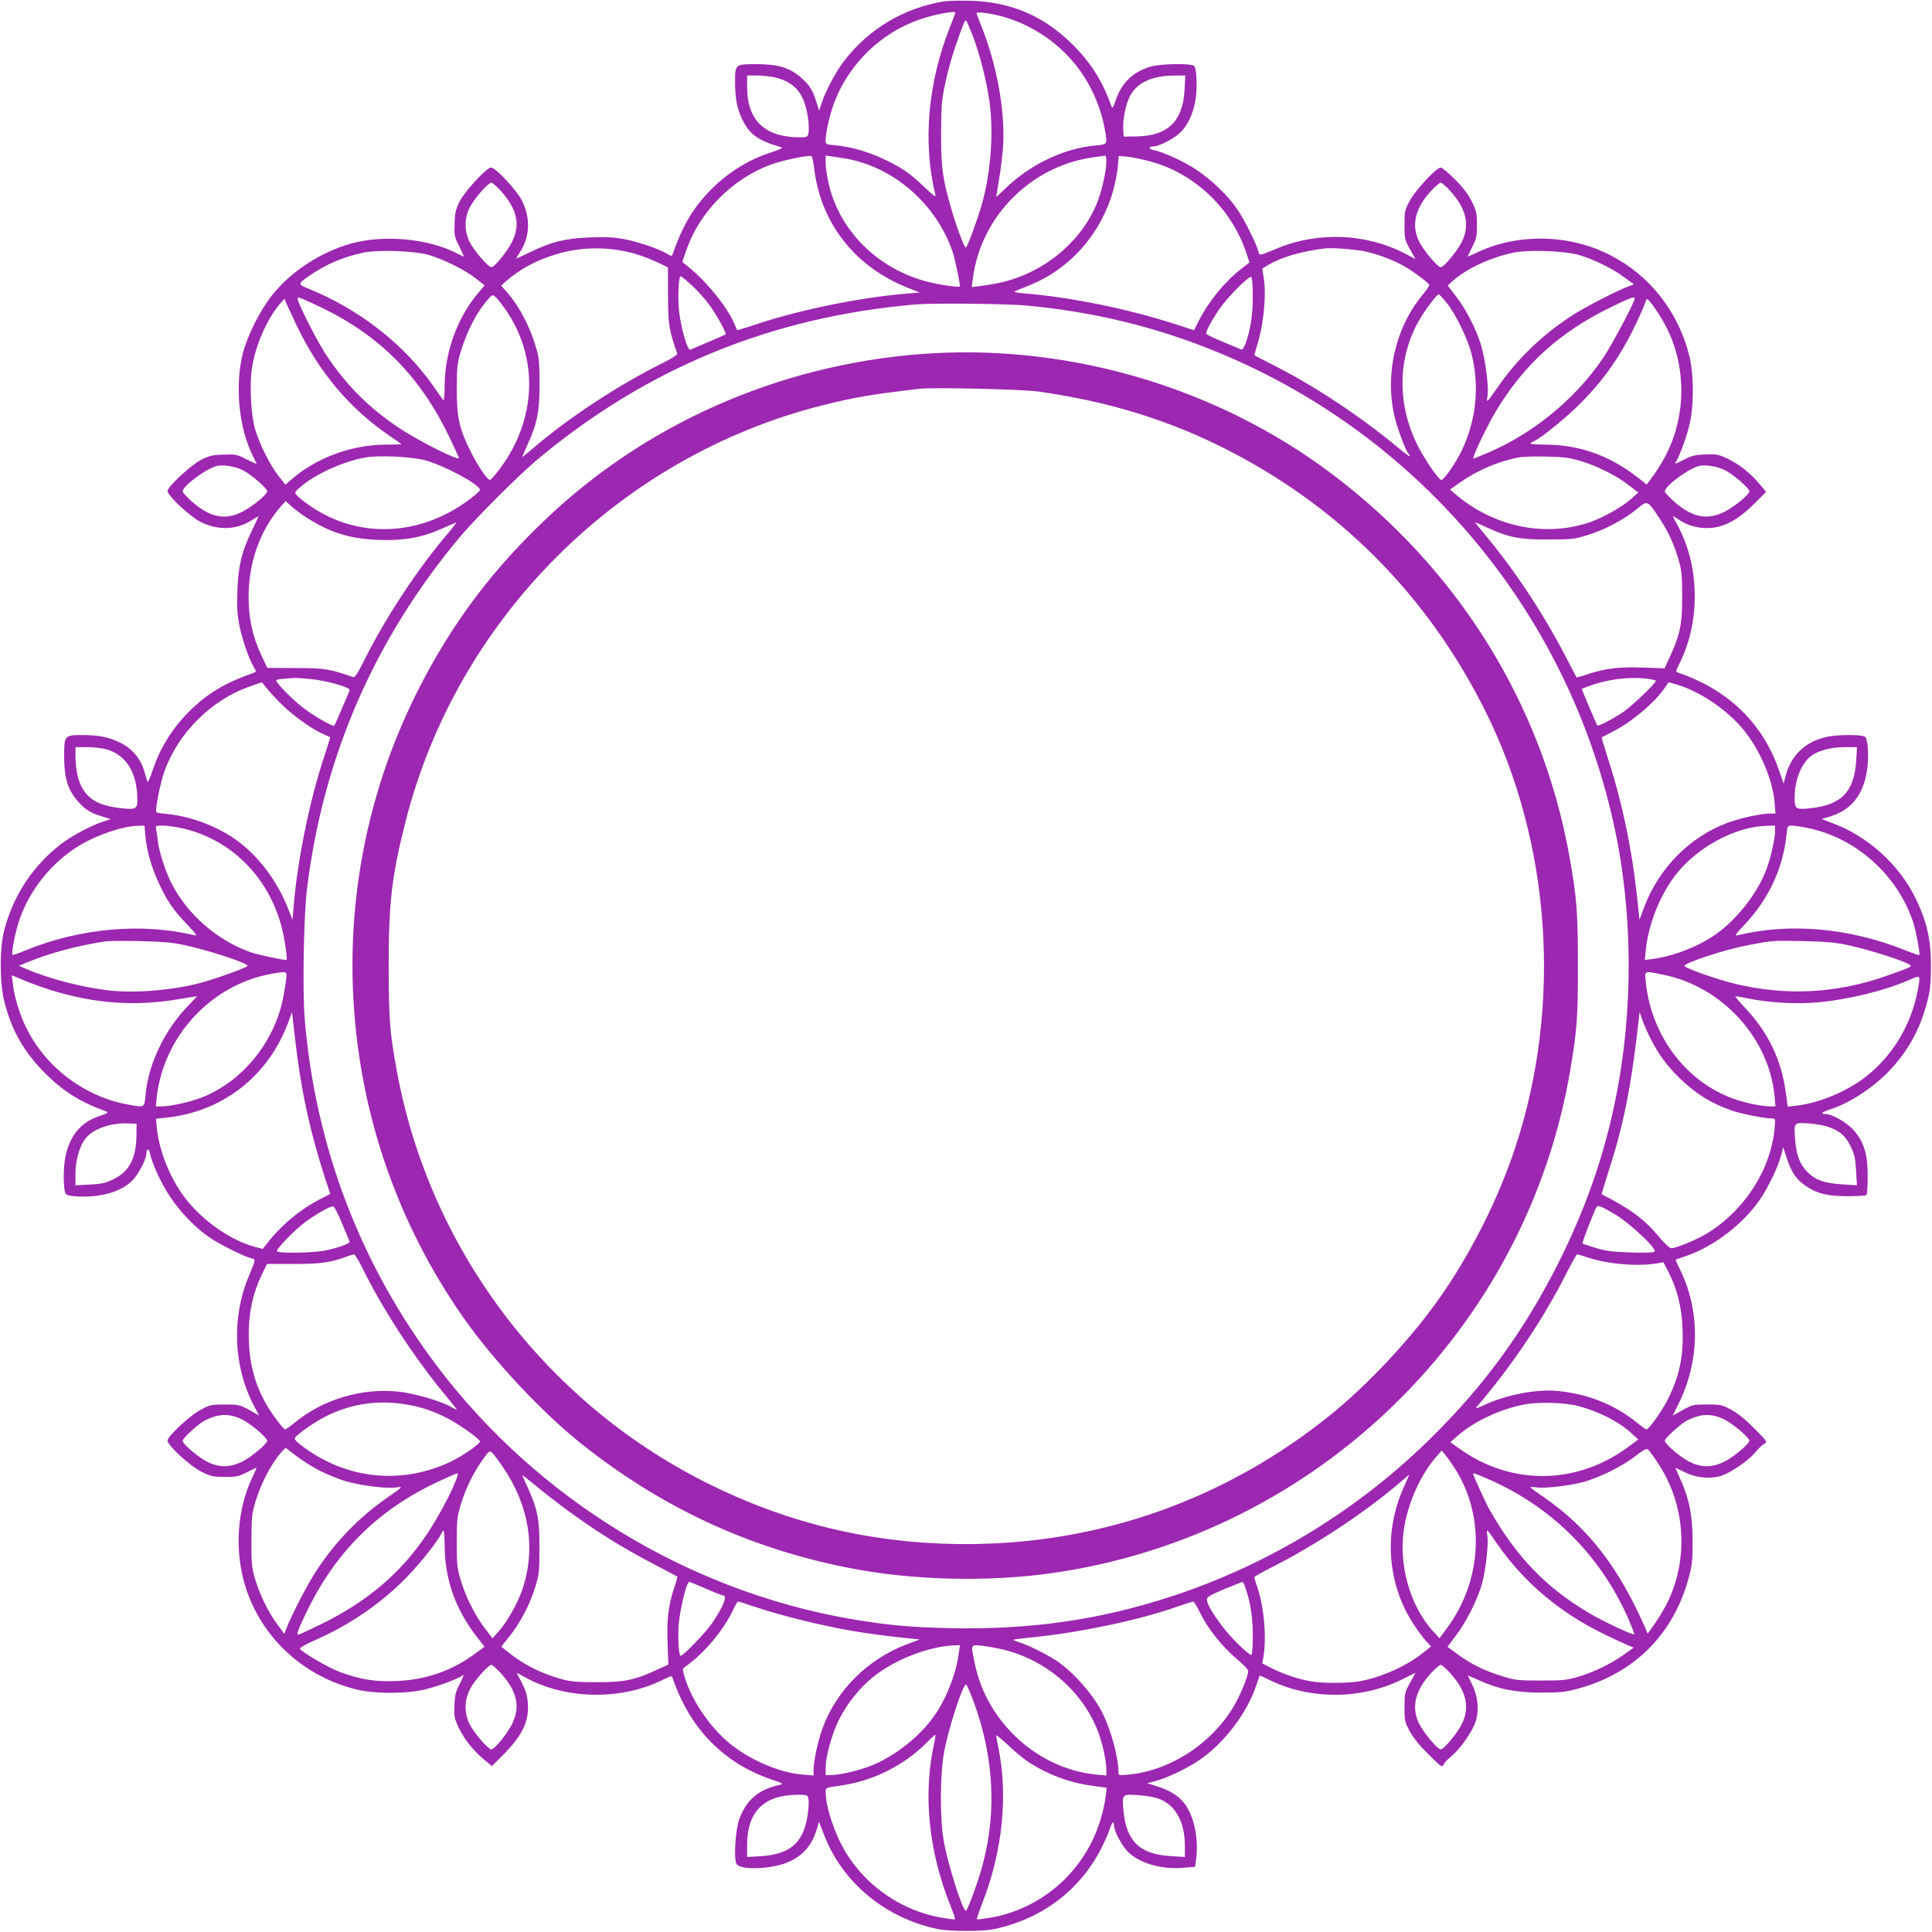
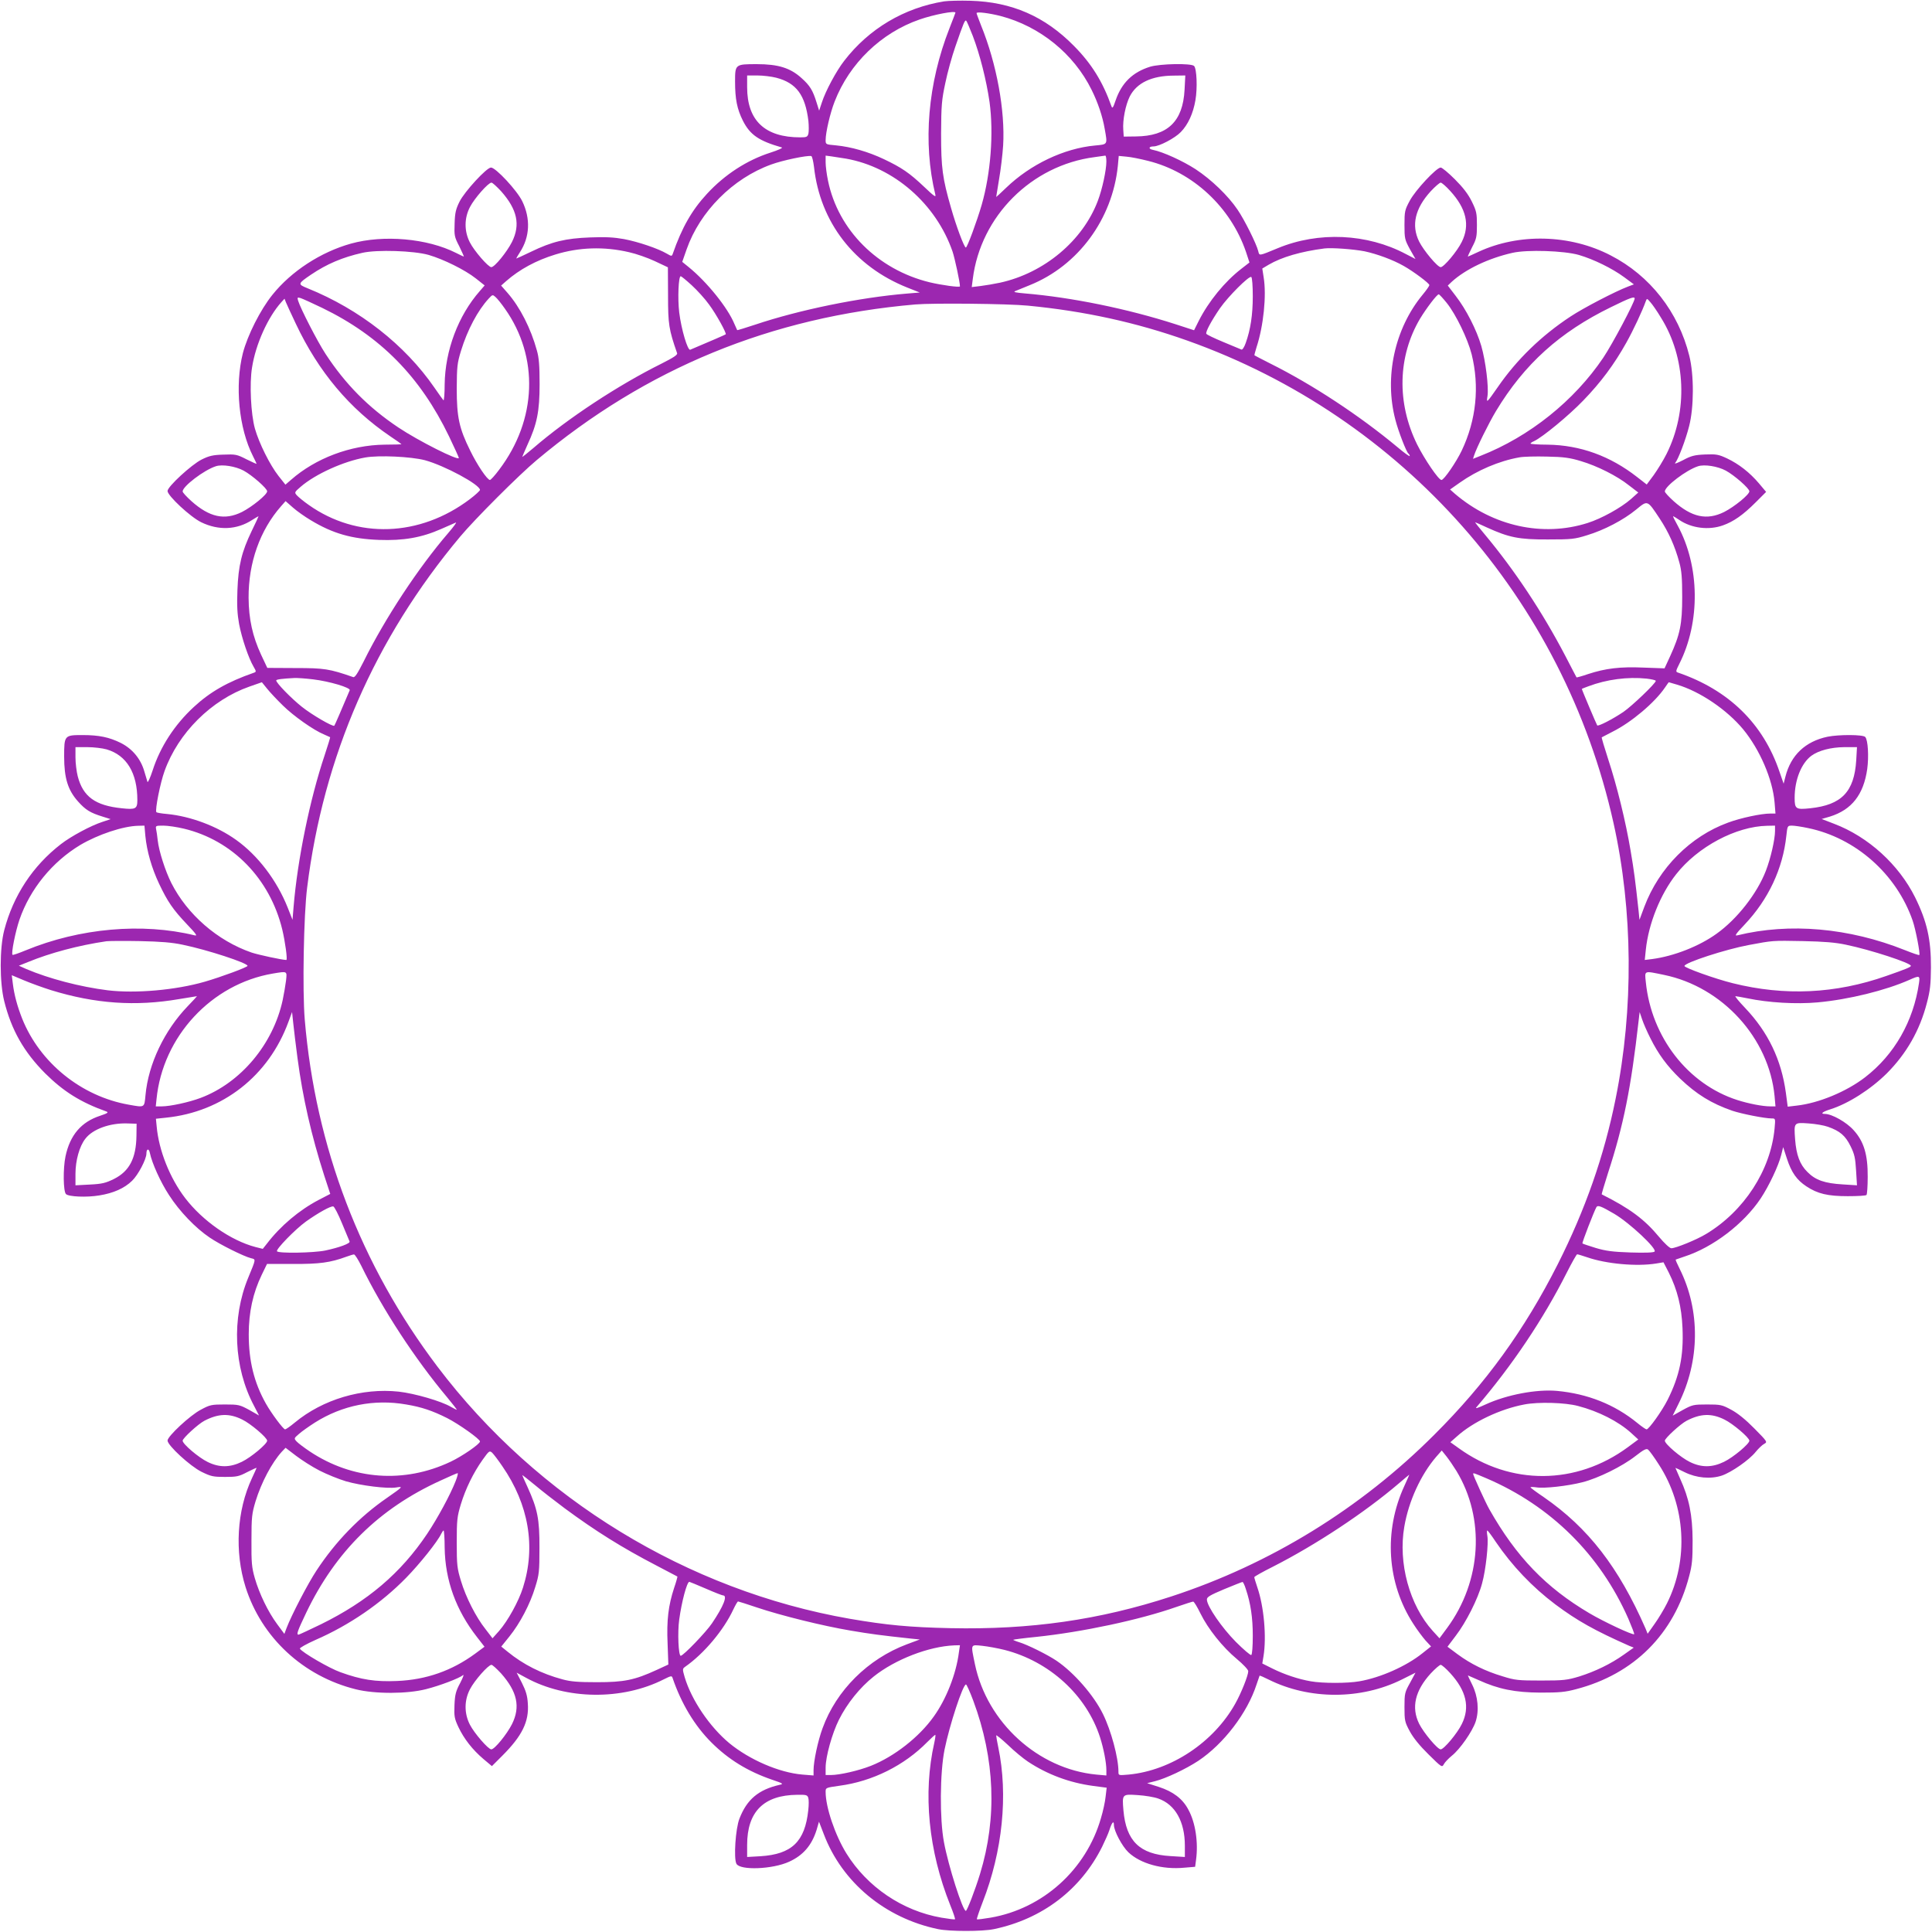
<svg xmlns="http://www.w3.org/2000/svg" version="1.0" width="1280pt" height="1280pt" viewBox="0 0 1280 1280" preserveAspectRatio="xMidYMid meet">
  <g transform="translate(0,1280) scale(0.1,-0.1)" fill="#9c27b0" stroke="none">
    <path d="M6255 12791 c-265 -43 -498 -181 -662 -394 -53 -68 -124 -201 -148 -276 l-18 -54 -17 54 c-25 81 -44 112 -100 162 -74 67 -154 92 -296 92 -143 0 -144 -1 -144 -115 0 -116 13 -182 52 -260 48 -94 105 -133 258 -177 8 -3 -25 -18 -75 -34 -156 -50 -303 -145 -421 -273 -100 -108 -166 -223 -227 -398 -6 -17 -9 -16 -40 2 -56 33 -188 78 -283 96 -67 12 -122 15 -224 11 -163 -6 -254 -28 -392 -95 -54 -26 -98 -46 -98 -45 0 2 11 20 24 41 67 102 72 224 16 339 -35 72 -176 223 -207 223 -29 0 -174 -158 -208 -225 -25 -50 -31 -75 -33 -145 -3 -80 -2 -89 31 -152 18 -38 32 -68 30 -68 -2 0 -25 11 -51 24 -191 97 -481 122 -697 62 -200 -56 -395 -183 -520 -339 -80 -99 -165 -268 -196 -387 -54 -214 -27 -497 67 -682 13 -26 24 -49 24 -51 0 -2 -30 12 -67 30 -64 33 -73 34 -153 31 -70 -2 -95 -8 -145 -33 -67 -34 -225 -179 -225 -208 0 -31 151 -172 223 -207 115 -56 237 -51 339 16 21 13 39 24 41 24 1 0 -19 -44 -45 -97 -67 -139 -89 -230 -95 -393 -4 -102 -1 -157 11 -224 18 -95 63 -227 96 -283 18 -31 19 -34 2 -40 -175 -61 -290 -127 -398 -227 -128 -118 -223 -265 -273 -421 -16 -49 -32 -83 -34 -75 -2 8 -12 40 -21 70 -24 83 -79 149 -156 188 -77 38 -144 52 -254 52 -119 0 -121 -2 -121 -142 0 -144 25 -223 92 -298 50 -56 81 -75 162 -100 l54 -17 -54 -18 c-75 -24 -208 -95 -276 -148 -186 -144 -315 -340 -375 -570 -31 -119 -31 -346 0 -470 48 -192 130 -336 271 -478 121 -120 235 -192 406 -253 16 -6 7 -12 -41 -28 -126 -41 -200 -128 -230 -269 -17 -81 -15 -232 3 -250 18 -18 137 -23 221 -9 93 15 166 47 217 97 40 38 95 143 95 180 0 34 17 36 23 4 14 -67 70 -192 127 -279 68 -106 175 -218 269 -281 67 -46 226 -125 274 -137 33 -8 34 -2 -18 -128 -112 -270 -97 -596 38 -850 l33 -64 -65 37 c-63 34 -70 36 -161 36 -89 0 -99 -2 -160 -35 -71 -37 -220 -176 -220 -204 0 -32 150 -170 225 -207 63 -31 78 -34 156 -34 77 0 92 3 147 32 34 17 62 30 62 28 0 -1 -14 -33 -31 -69 -100 -214 -116 -486 -42 -721 106 -334 381 -590 730 -677 128 -32 342 -31 466 1 91 23 220 72 245 93 8 7 -1 -17 -19 -52 -29 -54 -35 -76 -38 -147 -3 -75 0 -89 26 -145 37 -78 93 -150 166 -212 l56 -47 69 69 c131 131 178 226 169 346 -3 52 -13 84 -39 136 l-35 68 61 -33 c268 -147 638 -151 914 -11 48 24 53 25 58 9 58 -170 146 -316 257 -427 113 -113 242 -192 402 -247 74 -25 78 -28 50 -34 -140 -32 -217 -97 -266 -224 -26 -66 -39 -264 -20 -299 24 -45 240 -37 350 14 92 42 149 108 181 210 l16 55 32 -83 c121 -319 406 -556 757 -629 77 -16 293 -16 370 0 320 67 575 261 717 546 19 39 41 88 48 110 16 51 30 67 30 34 0 -39 54 -141 96 -181 79 -75 225 -116 370 -102 l72 6 6 45 c16 117 -4 249 -51 334 -38 72 -100 119 -195 150 l-78 25 52 13 c72 18 205 81 287 135 168 112 325 317 386 506 10 30 19 56 20 58 2 2 29 -10 61 -26 269 -134 611 -134 882 1 l90 45 -36 -67 c-35 -63 -37 -70 -37 -161 0 -89 2 -99 35 -160 23 -43 65 -95 124 -153 88 -87 90 -88 102 -65 7 13 31 38 53 56 54 43 135 160 157 224 25 75 16 169 -22 246 -17 34 -30 62 -29 62 1 0 33 -14 71 -31 131 -60 241 -82 409 -83 126 0 164 3 238 23 383 100 648 365 748 748 20 74 23 112 23 238 -1 168 -23 278 -83 409 -17 38 -31 70 -31 71 0 1 28 -12 62 -29 77 -38 171 -47 246 -22 64 22 181 103 224 157 18 22 43 46 56 53 23 12 22 14 -65 102 -58 59 -110 101 -153 124 -61 33 -71 35 -160 35 -91 0 -98 -2 -162 -37 l-66 -37 38 77 c143 285 146 620 8 896 -16 32 -28 59 -26 61 2 1 28 10 58 20 189 61 393 217 505 385 55 83 118 216 136 288 l13 52 25 -77 c30 -91 65 -141 129 -183 74 -49 141 -65 274 -65 64 0 120 3 124 8 4 4 8 58 8 120 1 147 -25 234 -93 309 -47 53 -144 108 -191 108 -32 0 -16 14 35 30 121 38 269 133 376 239 130 131 218 284 265 466 22 83 26 123 27 235 1 184 -26 305 -105 465 -108 217 -310 401 -536 487 l-83 32 55 16 c144 45 223 145 247 316 11 83 5 190 -13 211 -13 17 -176 17 -250 2 -147 -31 -243 -122 -279 -264 l-12 -47 -27 78 c-108 320 -337 543 -673 658 -16 5 -15 10 9 58 140 277 136 646 -11 916 -19 34 -33 62 -30 62 2 0 21 -11 41 -25 81 -55 195 -69 288 -36 71 25 134 69 218 153 l69 69 -47 56 c-62 73 -134 129 -212 166 -56 26 -70 29 -145 26 -71 -3 -93 -9 -147 -38 -35 -18 -59 -27 -52 -19 21 25 70 154 93 245 32 124 33 338 1 466 -72 290 -260 531 -521 665 -269 140 -609 148 -877 23 -36 -17 -68 -31 -69 -31 -2 0 11 28 28 62 29 55 32 70 32 147 0 78 -3 93 -34 156 -24 49 -58 93 -112 147 -43 43 -85 78 -94 78 -28 0 -168 -150 -205 -220 -33 -61 -35 -71 -35 -160 0 -91 2 -98 36 -161 l37 -65 -64 33 c-256 136 -579 151 -850 38 -126 -52 -120 -51 -128 -18 -12 48 -91 207 -137 274 -62 92 -173 199 -278 268 -85 55 -214 114 -282 128 -32 6 -30 23 4 23 37 0 142 55 180 95 48 49 82 123 97 211 14 80 9 209 -9 227 -19 19 -224 15 -291 -5 -116 -36 -189 -107 -229 -224 -16 -47 -21 -55 -27 -39 -58 164 -133 284 -249 401 -193 196 -412 291 -685 299 -69 2 -147 0 -175 -4z m75 -75 c0 -2 -18 -48 -39 -102 -144 -366 -178 -759 -94 -1104 5 -20 -10 -9 -73 51 -99 94 -151 129 -269 185 -104 49 -215 81 -317 91 -67 6 -68 6 -68 35 0 50 30 180 60 256 98 252 308 455 563 543 95 33 237 60 237 45z m299 -22 c260 -68 485 -250 603 -489 41 -82 73 -176 87 -259 19 -106 21 -102 -64 -110 -206 -19 -428 -125 -589 -280 -36 -35 -66 -62 -66 -61 0 2 9 54 19 117 11 62 23 163 27 223 14 232 -43 543 -146 796 -16 41 -30 78 -30 82 0 11 84 0 159 -19z m-184 -132 c47 -123 90 -293 111 -438 28 -206 8 -472 -52 -681 -32 -110 -96 -283 -105 -283 -11 0 -64 142 -98 262 -57 198 -66 265 -66 493 1 189 4 223 28 335 14 69 44 177 66 240 56 162 64 181 73 172 4 -4 23 -49 43 -100z m-1302 -277 c134 -35 192 -115 213 -287 3 -32 3 -69 0 -83 -6 -22 -11 -25 -54 -25 -234 0 -352 111 -352 332 l0 78 68 0 c37 0 94 -7 125 -15z m2705 -80 c-11 -210 -112 -307 -323 -309 l-80 -1 -3 45 c-5 64 15 165 43 221 46 90 145 137 289 138 l79 1 -5 -95z m-2455 -511 c40 -366 267 -660 620 -800 l81 -32 -85 -7 c-315 -26 -714 -108 -1006 -206 -64 -21 -118 -38 -119 -36 -1 1 -9 19 -18 40 -44 108 -183 280 -304 378 l-42 34 29 83 c88 251 306 470 560 562 76 28 239 62 266 56 6 -2 13 -34 18 -72z m212 55 c317 -56 597 -300 706 -616 15 -45 49 -203 49 -230 0 -9 -123 8 -202 27 -343 84 -605 346 -672 672 -9 42 -16 97 -16 122 l0 45 38 -5 c20 -3 64 -10 97 -15z m1725 -19 c0 -57 -27 -182 -56 -259 -100 -266 -356 -480 -649 -544 -38 -8 -96 -18 -129 -22 l-58 -7 7 54 c52 416 389 753 807 807 35 5 66 9 71 10 4 0 7 -17 7 -39z m277 4 c297 -74 547 -307 648 -603 l23 -70 -54 -42 c-109 -84 -217 -216 -282 -345 l-31 -62 -123 40 c-320 103 -689 178 -998 204 -59 5 -79 9 -65 15 11 4 55 22 98 40 320 129 547 437 583 790 l6 66 52 -5 c28 -2 92 -15 143 -28z m-4287 -201 c107 -121 129 -221 72 -336 -34 -67 -115 -167 -137 -167 -20 0 -113 107 -142 164 -38 74 -38 161 1 235 30 58 121 161 142 161 7 0 35 -26 64 -57z m6288 2 c107 -117 132 -226 77 -337 -30 -62 -119 -168 -140 -168 -21 0 -113 110 -143 170 -53 108 -27 219 77 333 29 31 59 57 66 57 7 0 36 -25 63 -55z m-5440 -406 c46 -10 123 -37 170 -59 l87 -41 1 -187 c0 -190 5 -224 60 -382 4 -11 -24 -29 -103 -69 -286 -142 -622 -363 -850 -560 -40 -34 -73 -60 -73 -58 0 2 16 38 34 79 64 138 81 222 81 403 0 121 -4 175 -18 223 -40 146 -112 287 -194 381 l-43 49 34 30 c88 77 198 137 326 176 156 48 322 54 488 15z m4873 6 c83 -18 187 -56 259 -97 64 -36 170 -115 170 -127 0 -5 -20 -34 -45 -64 -185 -224 -255 -545 -180 -829 19 -75 74 -216 86 -223 5 -4 9 -11 9 -16 0 -6 -37 21 -82 59 -250 208 -562 414 -843 554 -55 28 -102 52 -104 54 -1 1 5 26 14 54 46 140 67 342 47 463 l-9 58 42 25 c87 51 215 88 370 108 48 6 194 -5 266 -19z m-6201 -24 c99 -29 241 -99 313 -156 l58 -46 -32 -37 c-143 -163 -230 -393 -233 -619 0 -61 -4 -109 -8 -105 -4 4 -31 42 -60 84 -195 283 -496 519 -840 658 -67 27 -66 30 22 90 105 71 208 115 341 145 97 22 341 14 439 -14z m7620 0 c99 -29 221 -89 300 -147 l65 -48 -40 -15 c-84 -32 -294 -141 -380 -198 -193 -127 -356 -285 -482 -468 -74 -106 -76 -108 -68 -59 9 59 -12 231 -41 332 -31 106 -100 242 -170 332 l-52 68 26 25 c91 83 243 156 403 192 97 22 341 14 439 -14z m-5877 -201 c36 -33 88 -90 115 -128 47 -63 117 -190 110 -197 -3 -3 -107 -48 -235 -102 -17 -7 -59 134 -73 247 -11 93 -5 240 10 240 4 0 37 -27 73 -60z m3717 -73 c0 -123 -15 -221 -47 -310 -9 -26 -22 -46 -28 -43 -5 2 -59 25 -120 50 -60 25 -111 49 -113 55 -5 14 34 86 90 168 55 79 193 217 208 208 6 -4 10 -61 10 -128z m-4955 -82 c227 -320 213 -736 -38 -1067 -28 -38 -56 -68 -61 -68 -18 1 -85 100 -131 195 -73 147 -89 222 -89 410 1 146 3 168 28 250 43 140 111 268 184 347 25 27 26 27 45 10 11 -9 39 -44 62 -77z m6240 38 c61 -76 139 -238 165 -340 53 -214 31 -435 -66 -639 -36 -75 -117 -194 -134 -194 -19 0 -112 137 -161 235 -136 276 -129 584 20 835 42 69 111 160 123 160 4 0 28 -26 53 -57z m-7450 -33 c385 -187 649 -455 840 -851 36 -75 65 -139 65 -143 0 -22 -268 113 -401 202 -199 133 -351 287 -482 487 -55 84 -166 301 -182 353 -6 22 -5 23 17 17 12 -4 77 -33 143 -65z m8695 62 c0 -24 -148 -303 -208 -392 -192 -285 -489 -523 -813 -650 l-50 -20 7 22 c16 50 97 214 145 294 188 312 423 524 764 690 126 62 155 72 155 56z m-8870 -167 c150 -318 356 -563 626 -746 41 -27 74 -51 74 -52 0 -1 -51 -3 -113 -3 -226 -3 -456 -90 -619 -233 l-37 -32 -46 58 c-57 73 -128 215 -156 313 -27 96 -37 299 -19 406 24 154 105 333 194 432 l21 23 9 -23 c5 -13 35 -77 66 -143z m9044 41 c166 -265 180 -619 37 -904 -21 -42 -60 -105 -85 -140 l-46 -62 -63 49 c-179 140 -377 212 -594 215 -62 0 -113 4 -113 7 0 3 10 11 23 16 56 26 231 170 327 270 116 120 204 238 285 383 46 82 106 210 129 275 7 19 8 19 30 -7 13 -14 45 -60 70 -102z m-4194 79 c374 -36 717 -111 1055 -231 1430 -508 2495 -1713 2825 -3197 129 -578 134 -1233 14 -1826 -76 -379 -201 -735 -383 -1096 -220 -435 -477 -790 -817 -1129 -489 -490 -1089 -859 -1744 -1073 -477 -156 -935 -221 -1463 -210 -272 6 -421 20 -666 62 -1077 188 -2070 795 -2733 1671 -509 673 -808 1455 -879 2300 -16 190 -7 695 16 874 108 870 448 1649 1014 2325 97 116 390 409 506 506 726 609 1553 949 2510 1032 117 10 614 5 745 -8z m-3995 -1024 c129 -35 364 -161 365 -197 0 -5 -30 -33 -67 -61 -332 -251 -748 -265 -1068 -38 -33 23 -68 52 -78 63 -17 19 -17 21 25 57 97 84 285 169 428 194 90 16 303 6 395 -18z m7659 -6 c108 -32 240 -98 320 -162 l60 -46 -48 -43 c-66 -58 -196 -130 -288 -159 -296 -94 -625 -22 -877 192 l-34 30 64 45 c116 82 260 144 396 168 26 5 109 7 183 5 110 -2 152 -8 224 -30z m-8860 -63 c57 -31 156 -118 156 -137 0 -22 -100 -103 -167 -137 -115 -57 -215 -35 -335 72 -32 29 -58 57 -58 64 0 34 142 142 220 167 42 14 130 0 184 -29z m9820 0 c57 -31 156 -118 156 -137 0 -22 -100 -103 -167 -137 -115 -57 -215 -35 -335 72 -32 29 -58 57 -58 64 0 34 142 142 220 167 42 14 130 0 184 -29z m-9376 -328 c147 -89 271 -124 452 -131 163 -6 283 15 412 72 46 20 90 39 98 43 8 3 -15 -28 -50 -69 -198 -230 -419 -565 -561 -852 -40 -79 -58 -107 -69 -103 -158 55 -192 60 -382 60 l-187 1 -41 87 c-57 123 -82 237 -83 378 -1 232 75 447 215 606 l30 34 49 -43 c27 -24 80 -61 117 -83z m8938 10 c59 -89 101 -183 130 -290 15 -54 19 -104 19 -229 0 -180 -14 -249 -81 -395 l-36 -78 -138 5 c-156 7 -253 -5 -369 -43 -40 -14 -75 -23 -76 -22 -1 2 -34 64 -73 140 -153 293 -337 570 -534 806 -38 45 -67 82 -65 82 2 0 38 -16 79 -35 145 -66 212 -80 403 -79 157 0 177 2 260 28 113 34 241 101 325 170 77 63 73 65 156 -60z m-8921 -1065 c108 -13 249 -55 242 -72 -54 -128 -99 -232 -102 -235 -9 -9 -150 73 -216 126 -69 55 -169 157 -169 174 0 7 43 12 120 16 19 1 76 -3 125 -9z m8834 5 c33 -4 61 -10 61 -15 0 -16 -158 -167 -215 -206 -73 -49 -165 -96 -173 -89 -4 5 -102 236 -102 242 0 1 19 8 43 17 122 46 260 64 386 51z m-9035 -178 c71 -70 204 -164 273 -192 21 -9 39 -17 40 -18 2 -1 -15 -55 -36 -119 -98 -292 -180 -691 -206 -1006 l-7 -85 -32 81 c-72 181 -198 346 -341 448 -128 92 -303 157 -457 172 -38 3 -70 9 -72 12 -10 15 26 195 54 272 91 254 311 472 562 560 l83 29 34 -42 c19 -24 66 -74 105 -112z m9237 138 c152 -45 330 -166 438 -296 110 -134 195 -330 208 -484 l6 -74 -35 0 c-59 0 -196 -29 -279 -60 -250 -91 -458 -300 -555 -558 l-32 -86 -6 60 c-22 202 -30 264 -53 399 -32 191 -90 428 -149 607 -25 77 -44 141 -42 143 2 1 35 18 73 38 124 62 278 192 346 292 13 19 24 35 25 35 0 0 25 -7 55 -16z m-10404 -429 c132 -39 203 -156 203 -336 0 -58 -12 -64 -103 -54 -176 18 -257 77 -292 212 -8 31 -15 88 -15 125 l0 68 78 0 c43 0 101 -7 129 -15z m11591 -72 c-13 -209 -97 -296 -305 -318 -95 -10 -103 -5 -103 69 0 119 44 229 111 279 48 35 129 56 218 57 l84 0 -5 -87z m-11335 -501 c10 -102 42 -213 91 -317 56 -118 91 -170 185 -269 60 -63 71 -78 51 -73 -347 85 -762 48 -1119 -99 -46 -19 -86 -33 -88 -30 -10 9 19 154 46 233 70 203 217 383 403 495 117 69 283 125 384 127 l41 1 6 -68z m255 48 c322 -77 570 -331 652 -668 19 -79 36 -202 27 -202 -27 0 -185 34 -230 49 -226 78 -426 252 -532 461 -40 80 -82 210 -90 282 -3 29 -8 63 -11 76 -4 21 -1 22 48 22 29 0 90 -9 136 -20z m10542 -15 c0 -56 -29 -183 -61 -265 -58 -150 -190 -319 -326 -416 -115 -83 -283 -149 -427 -168 l-49 -6 7 68 c18 172 96 367 201 500 143 182 396 317 603 321 l52 1 0 -35z m218 19 c316 -65 587 -305 694 -614 20 -58 51 -220 44 -227 -2 -3 -45 12 -95 32 -370 148 -765 183 -1111 98 -20 -5 -10 10 49 72 157 166 253 370 276 588 7 66 8 67 37 67 16 0 64 -7 106 -16z m-10768 -773 c165 -34 430 -121 430 -140 0 -9 -173 -73 -283 -105 -194 -56 -459 -79 -643 -57 -184 23 -389 77 -540 141 l-49 22 60 24 c148 61 336 111 520 138 17 2 116 3 220 1 141 -3 215 -9 285 -24z m11020 0 c164 -34 430 -121 430 -140 0 -8 -31 -21 -163 -67 -336 -118 -672 -134 -1017 -48 -117 29 -320 102 -320 114 0 22 275 111 426 139 161 30 154 30 359 26 141 -3 215 -9 285 -24z m-10335 -238 c-4 -32 -14 -89 -22 -128 -63 -293 -278 -549 -544 -649 -77 -29 -202 -56 -257 -56 l-40 0 5 48 c41 415 364 763 771 832 97 16 94 18 87 -47z m9130 38 c387 -80 695 -419 732 -803 l6 -68 -35 0 c-50 0 -143 18 -218 42 -327 105 -569 416 -606 781 -8 79 -15 76 121 48z m-10687 -101 c292 -90 560 -109 850 -59 63 10 115 19 117 19 1 0 -26 -30 -61 -66 -155 -161 -261 -383 -280 -589 -8 -85 -4 -83 -110 -64 -315 55 -590 278 -707 570 -32 81 -53 158 -62 232 l-7 56 81 -34 c45 -19 125 -48 179 -65z m12376 48 c-37 -255 -163 -475 -357 -625 -123 -95 -308 -172 -454 -188 l-59 -7 -12 91 c-30 220 -117 402 -271 564 -40 42 -69 77 -63 77 6 0 42 -7 79 -14 138 -29 323 -40 466 -27 206 19 449 79 607 149 67 30 71 29 64 -20z m-10743 -498 c35 -264 92 -513 177 -778 l40 -122 -77 -40 c-128 -67 -253 -172 -343 -290 l-27 -34 -48 12 c-164 43 -350 173 -466 324 -102 133 -175 317 -189 475 l-5 51 66 7 c376 38 681 277 812 635 l24 65 8 -75 c4 -41 17 -145 28 -230z m8964 130 c52 -104 110 -183 196 -266 110 -105 208 -165 346 -213 63 -21 215 -51 261 -51 25 0 25 0 19 -67 -26 -276 -202 -547 -453 -698 -62 -38 -202 -95 -231 -95 -11 0 -46 33 -82 76 -96 116 -195 189 -379 281 -2 1 17 64 41 140 103 315 153 565 203 1008 l7 60 17 -50 c9 -27 34 -84 55 -125z m-10031 -645 c-2 -149 -47 -235 -149 -286 -55 -27 -79 -33 -160 -37 l-95 -5 0 76 c0 88 26 182 65 232 48 64 163 106 280 102 l60 -2 -1 -80z m11206 60 c80 -28 116 -59 150 -128 27 -54 32 -80 37 -162 l6 -98 -94 6 c-119 7 -181 28 -234 82 -51 50 -74 113 -82 217 -8 112 -9 112 90 105 45 -3 102 -13 127 -22z m-9844 -640 c25 -60 48 -115 50 -120 6 -13 -67 -40 -161 -60 -78 -16 -310 -20 -320 -5 -8 13 120 145 192 197 80 57 164 104 181 100 7 -1 33 -51 58 -112z m8429 63 c103 -61 285 -232 267 -250 -7 -7 -62 -9 -159 -6 -118 4 -164 10 -231 30 -45 14 -85 27 -88 30 -4 4 77 213 93 241 9 14 31 6 118 -45z m-8301 -345 c141 -289 356 -617 568 -870 38 -46 67 -83 64 -83 -3 0 -20 9 -38 19 -64 38 -240 89 -346 101 -243 26 -503 -51 -689 -205 -30 -25 -59 -45 -64 -45 -12 0 -91 106 -127 170 -79 140 -114 284 -114 460 0 146 28 274 86 394 l35 72 173 0 c175 -1 247 9 353 48 22 8 45 15 50 15 6 1 28 -34 49 -76z m8122 57 c127 -44 329 -62 457 -41 l48 8 35 -68 c57 -114 85 -227 91 -367 8 -186 -19 -317 -99 -477 -38 -75 -124 -195 -139 -195 -5 0 -33 19 -62 43 -150 122 -328 193 -532 212 -135 12 -332 -25 -473 -90 -52 -24 -71 -30 -60 -18 237 277 442 582 598 891 34 67 65 122 69 122 5 0 34 -9 67 -20z m-7825 -975 c102 -17 173 -41 271 -90 77 -39 218 -139 218 -155 0 -17 -118 -98 -194 -134 -308 -146 -650 -121 -934 68 -37 25 -76 54 -87 66 -18 20 -18 21 16 50 19 17 66 50 105 75 182 115 393 157 605 120z m7764 -10 c135 -35 267 -102 351 -178 l48 -44 -69 -51 c-342 -252 -777 -255 -1120 -7 l-56 40 43 38 c106 96 287 182 447 212 93 18 270 13 356 -10z m-8850 -90 c56 -27 165 -120 165 -140 0 -21 -106 -110 -168 -140 -78 -38 -149 -39 -226 -1 -60 29 -166 119 -166 141 0 16 102 110 144 132 92 48 165 51 251 8z m9820 0 c56 -27 165 -120 165 -140 0 -21 -106 -110 -168 -140 -78 -38 -149 -39 -226 -1 -60 29 -166 119 -166 141 0 16 102 110 144 132 92 48 165 51 251 8z m-9308 -338 c49 -25 128 -57 175 -71 101 -29 273 -50 332 -41 49 8 47 6 -59 -68 -183 -126 -341 -289 -468 -482 -57 -86 -166 -296 -198 -380 l-15 -40 -48 65 c-60 81 -118 201 -148 305 -20 70 -23 101 -22 250 0 155 3 178 27 258 39 127 108 256 174 329 l25 26 68 -52 c38 -29 108 -74 157 -99z m8874 39 c177 -273 198 -629 53 -919 -20 -40 -57 -101 -82 -136 l-46 -65 -14 35 c-178 406 -380 667 -674 870 -49 33 -88 62 -88 65 0 3 17 3 38 0 51 -9 210 9 307 34 105 27 263 105 350 173 55 43 73 52 84 43 8 -6 41 -51 72 -100z m-7663 -10 c175 -253 223 -534 137 -804 -29 -92 -101 -222 -159 -288 l-43 -48 -46 60 c-63 79 -130 210 -163 320 -25 82 -28 103 -28 254 0 151 3 173 27 253 32 105 83 209 144 295 43 60 46 63 64 47 10 -10 40 -49 67 -89z m6321 -31 c192 -316 167 -730 -61 -1040 l-51 -69 -44 48 c-155 171 -231 451 -189 692 29 169 109 343 211 462 l37 42 32 -40 c18 -23 47 -66 65 -95z m-6630 -67 c-36 -92 -119 -245 -189 -350 -175 -261 -394 -447 -705 -600 -77 -37 -143 -68 -147 -68 -16 0 -7 24 51 146 195 406 483 690 890 875 58 27 109 49 113 49 4 0 -2 -24 -13 -52z m6831 17 c424 -182 751 -505 938 -929 23 -54 41 -100 39 -103 -8 -8 -201 82 -297 139 -288 170 -484 373 -663 689 -24 42 -107 224 -107 234 0 8 5 6 90 -30z m-6110 -197 c206 -152 380 -261 609 -380 75 -39 137 -72 139 -73 1 -1 -8 -36 -22 -76 -38 -116 -50 -213 -43 -369 l5 -138 -78 -36 c-146 -67 -215 -81 -395 -81 -125 0 -175 4 -229 19 -138 37 -259 98 -363 183 l-42 34 54 67 c70 87 137 214 171 327 26 83 28 103 28 260 1 191 -13 258 -79 403 -19 41 -35 77 -35 79 0 2 37 -27 83 -65 45 -38 134 -107 197 -154z m5565 149 c-139 -300 -117 -645 59 -916 24 -38 61 -87 80 -109 l37 -40 -58 -46 c-106 -85 -277 -161 -417 -185 -77 -14 -245 -14 -322 0 -82 14 -177 46 -255 85 l-66 33 8 48 c21 128 3 330 -41 457 -11 33 -20 62 -20 67 0 4 55 35 123 69 283 144 608 358 837 554 36 31 66 56 67 56 1 0 -14 -33 -32 -73z m-6359 -410 c3 -217 75 -415 215 -594 l49 -63 -62 -46 c-154 -113 -324 -173 -518 -181 -143 -6 -236 8 -374 58 -74 26 -254 131 -269 156 -4 5 43 31 103 58 225 98 436 243 601 412 91 93 209 241 232 291 6 12 13 22 16 22 3 0 7 -51 7 -113z m6963 39 c109 -160 242 -300 396 -416 145 -108 259 -172 489 -274 l30 -12 -65 -46 c-87 -62 -191 -112 -296 -145 -80 -24 -103 -27 -253 -27 -152 0 -172 2 -255 28 -114 34 -211 82 -298 146 l-67 50 55 73 c67 87 147 244 174 346 25 89 44 268 35 316 -3 19 -4 35 0 35 3 0 28 -33 55 -74z m-5233 -311 c57 -25 109 -45 114 -45 32 0 4 -71 -73 -185 -39 -58 -190 -215 -207 -215 -15 0 -22 154 -10 240 16 117 51 250 67 250 2 0 51 -20 109 -45z m3578 -3 c32 -95 46 -189 46 -309 0 -70 -4 -124 -10 -128 -5 -3 -51 36 -102 87 -93 94 -191 236 -192 280 -1 17 19 29 114 69 63 26 118 48 122 48 3 1 14 -20 22 -47z m-3239 -122 c161 -54 436 -122 620 -153 135 -23 197 -31 399 -53 l60 -6 -86 -32 c-258 -97 -467 -305 -558 -555 -31 -83 -60 -220 -60 -279 l0 -35 -74 6 c-154 13 -350 98 -484 208 -130 108 -251 286 -296 438 -15 52 -15 55 3 68 125 87 256 243 320 381 14 29 27 52 31 52 3 0 60 -18 125 -40z m2938 -39 c50 -102 147 -224 241 -302 42 -35 76 -71 76 -81 0 -28 -47 -146 -86 -215 -143 -256 -424 -443 -706 -470 -68 -6 -68 -6 -68 19 0 93 -49 274 -103 383 -61 124 -192 274 -307 352 -59 40 -194 107 -248 123 -23 7 -41 15 -39 16 2 2 70 11 151 19 306 32 687 113 931 199 55 19 105 35 110 35 6 0 27 -35 48 -78z m-1600 -258 c-18 -143 -84 -311 -167 -426 -96 -135 -260 -264 -416 -326 -81 -32 -207 -61 -265 -61 l-35 0 0 49 c0 73 43 227 88 317 54 108 139 214 231 287 142 113 364 199 533 206 l38 1 -7 -47z m302 16 c298 -76 543 -300 633 -579 24 -75 42 -168 42 -218 l0 -35 -67 6 c-385 37 -724 345 -804 732 -28 136 -31 129 49 121 37 -4 103 -16 147 -27z m-3335 -156 c107 -121 129 -221 72 -336 -34 -67 -115 -167 -137 -167 -20 0 -113 107 -142 164 -38 74 -38 161 1 235 30 58 121 161 142 161 7 0 35 -26 64 -57z m6288 2 c107 -117 132 -226 77 -337 -30 -62 -119 -168 -140 -168 -21 0 -113 110 -143 170 -53 108 -27 219 77 333 29 31 59 57 66 57 7 0 36 -25 63 -55z m-3160 -182 c144 -387 159 -776 45 -1148 -33 -108 -86 -245 -94 -245 -21 0 -116 298 -145 455 -29 153 -27 460 4 614 33 162 121 431 142 431 4 0 26 -48 48 -107z m-258 -279 c-76 -335 -39 -715 106 -1077 20 -49 34 -91 31 -93 -2 -2 -43 3 -90 11 -258 45 -491 203 -629 425 -75 121 -138 306 -138 408 0 28 0 28 92 41 218 29 429 134 582 290 28 28 51 49 53 47 2 -2 -1 -25 -7 -52z m620 -125 c130 -86 276 -140 431 -161 l91 -12 -7 -59 c-3 -32 -17 -97 -31 -143 -98 -341 -384 -599 -731 -659 -47 -8 -88 -13 -91 -11 -2 3 15 53 38 113 132 337 170 711 104 1026 -8 38 -14 73 -14 79 0 6 35 -23 78 -63 42 -41 102 -90 132 -110z m-1455 -240 c4 -11 4 -48 0 -82 -22 -208 -109 -292 -317 -305 l-88 -5 0 80 c0 220 110 330 332 332 59 1 67 -1 73 -20z m2319 -5 c112 -39 176 -153 176 -312 l0 -75 -96 6 c-204 12 -293 100 -311 303 -9 108 -9 108 95 101 48 -3 109 -13 136 -23z" />
-     <path d="M6190 10460 c-951 -52 -1852 -430 -2535 -1063 -386 -358 -665 -729 -895 -1189 -387 -775 -513 -1647 -364 -2506 102 -589 335 -1150 678 -1637 200 -284 517 -622 776 -829 526 -419 1102 -689 1755 -820 427 -87 944 -100 1381 -36 1742 255 3131 1612 3419 3340 44 263 50 349 49 695 0 343 -8 441 -55 705 -180 1014 -741 1916 -1583 2546 -742 557 -1695 844 -2626 794z m690 -254 c452 -64 842 -182 1215 -368 766 -382 1357 -973 1743 -1743 438 -876 513 -1951 202 -2895 -117 -355 -305 -724 -522 -1027 -182 -254 -459 -549 -696 -741 -695 -564 -1531 -862 -2422 -862 -617 0 -1185 136 -1735 414 -1061 538 -1818 1547 -2034 2711 -49 264 -55 345 -56 700 0 422 20 599 110 955 340 1350 1415 2425 2765 2765 212 53 318 71 640 109 93 11 680 -3 790 -18z" />
  </g>
</svg>